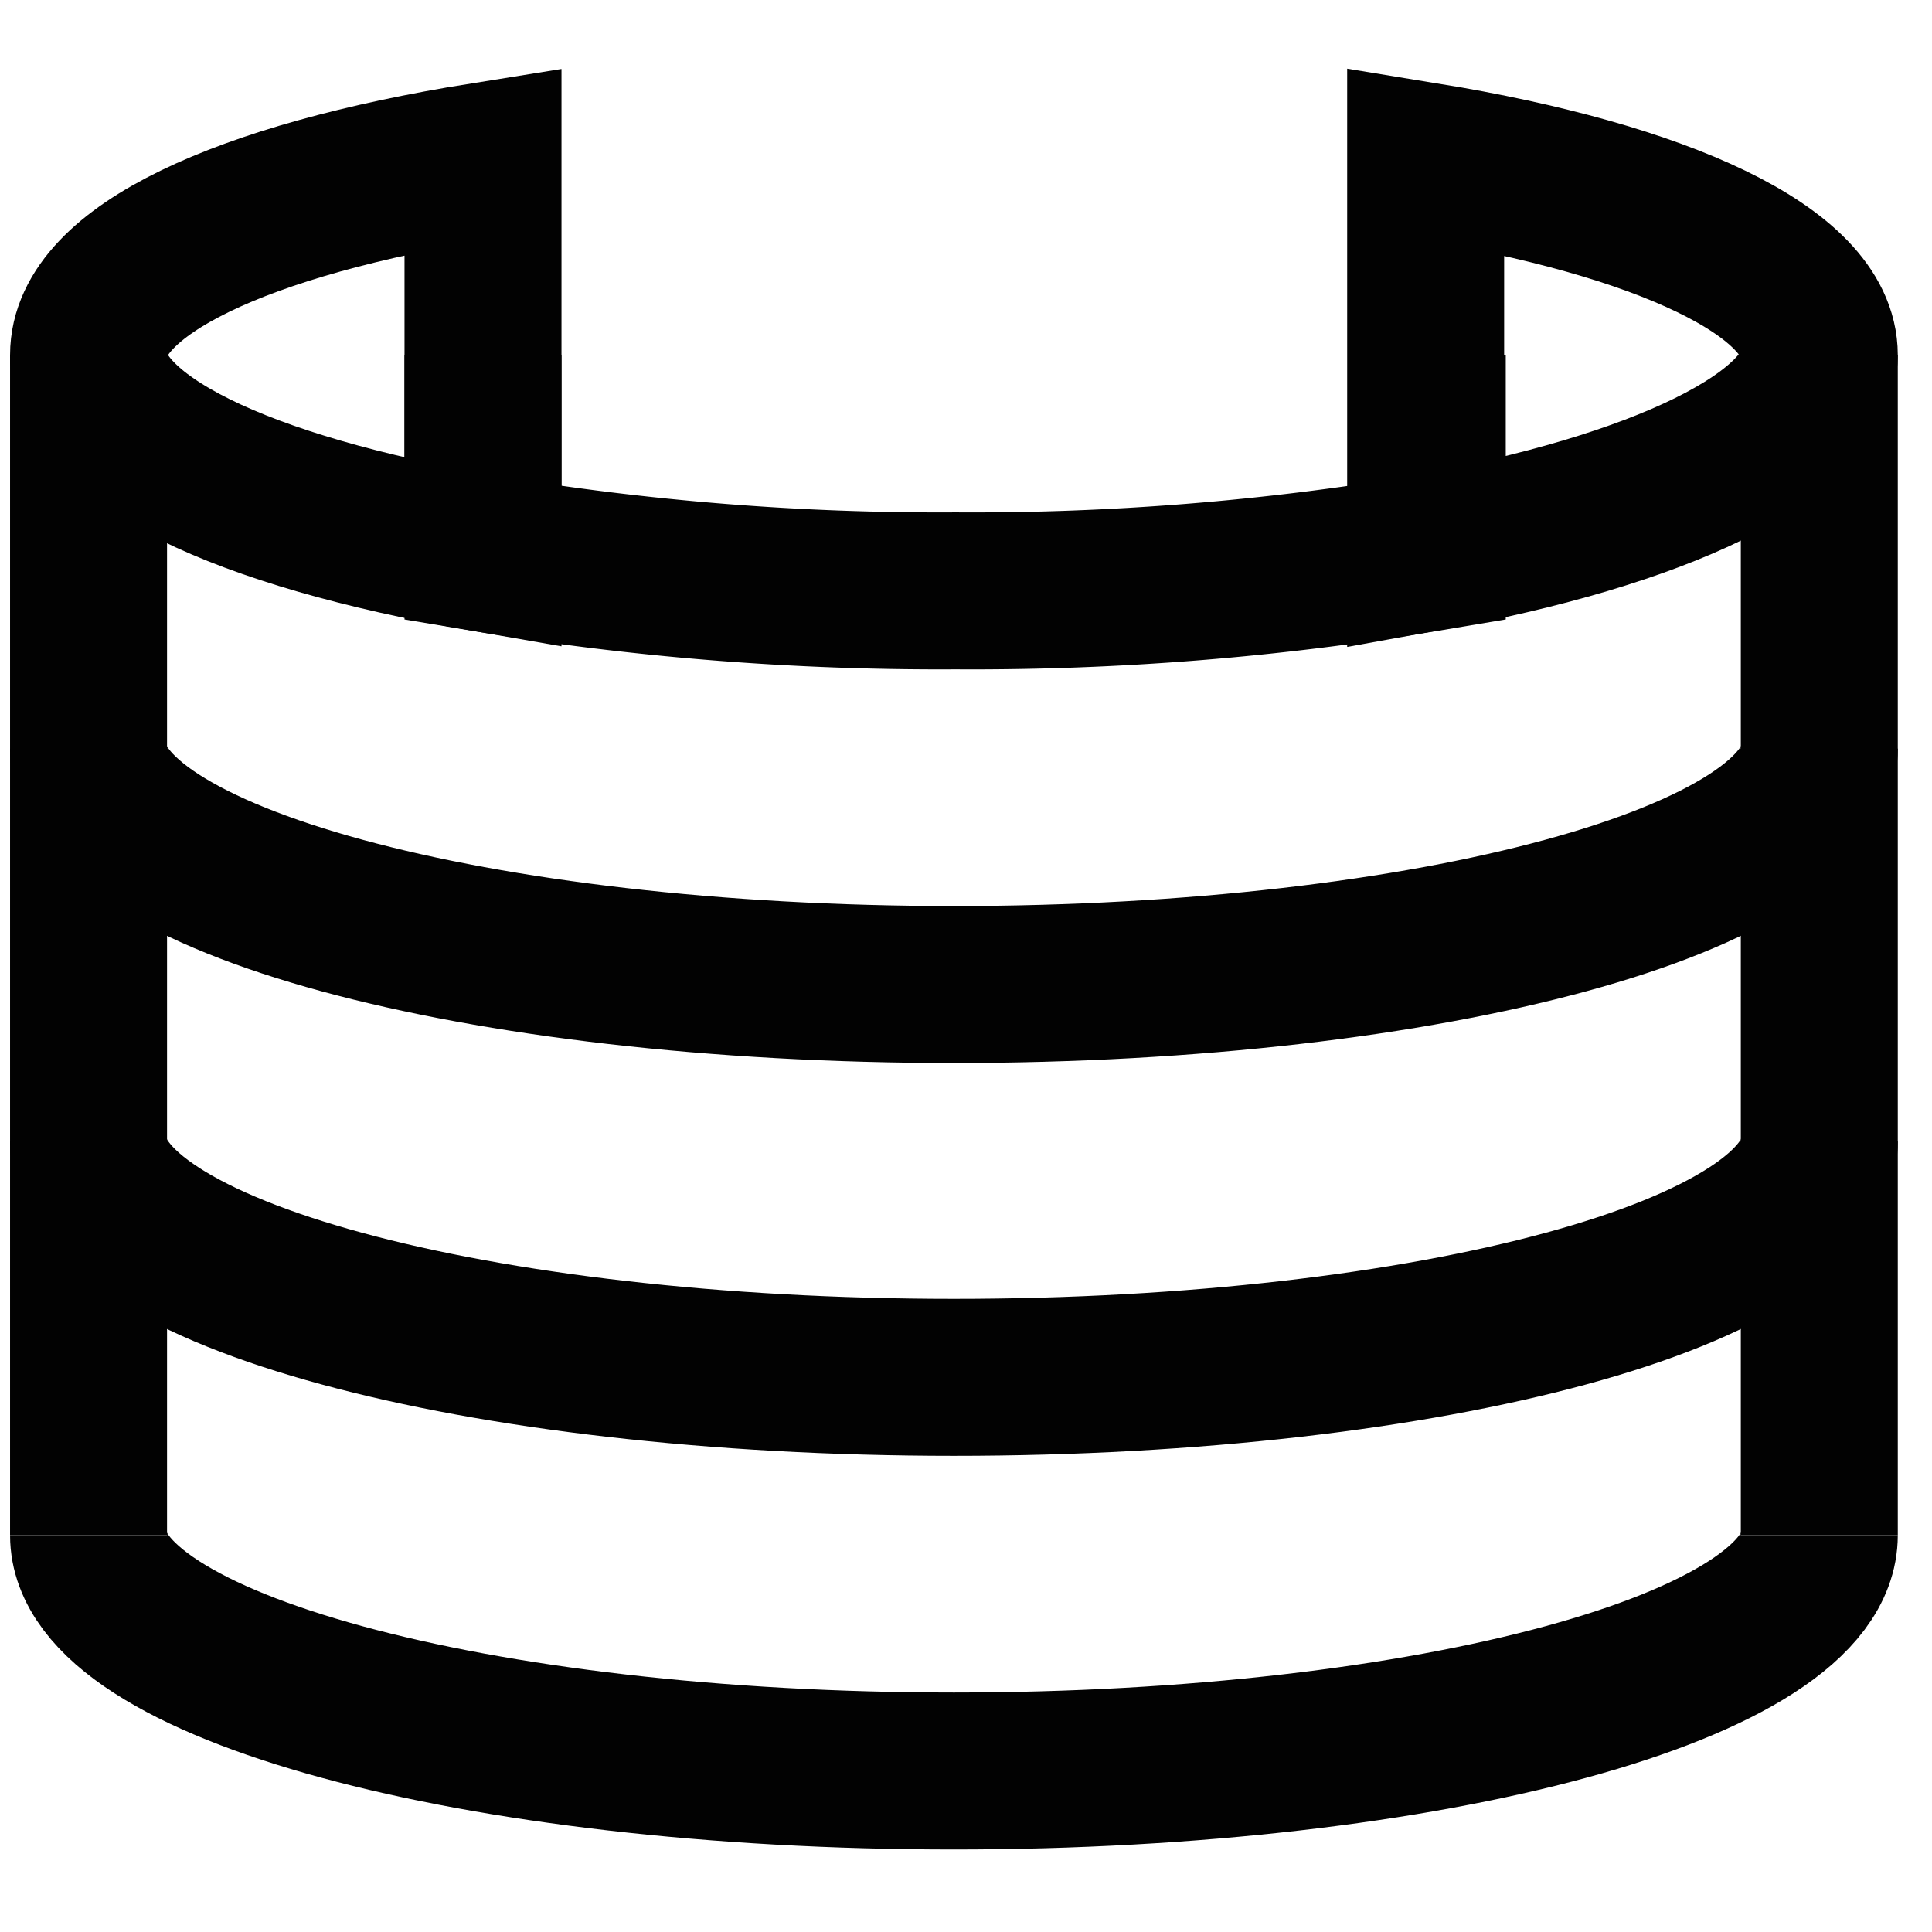
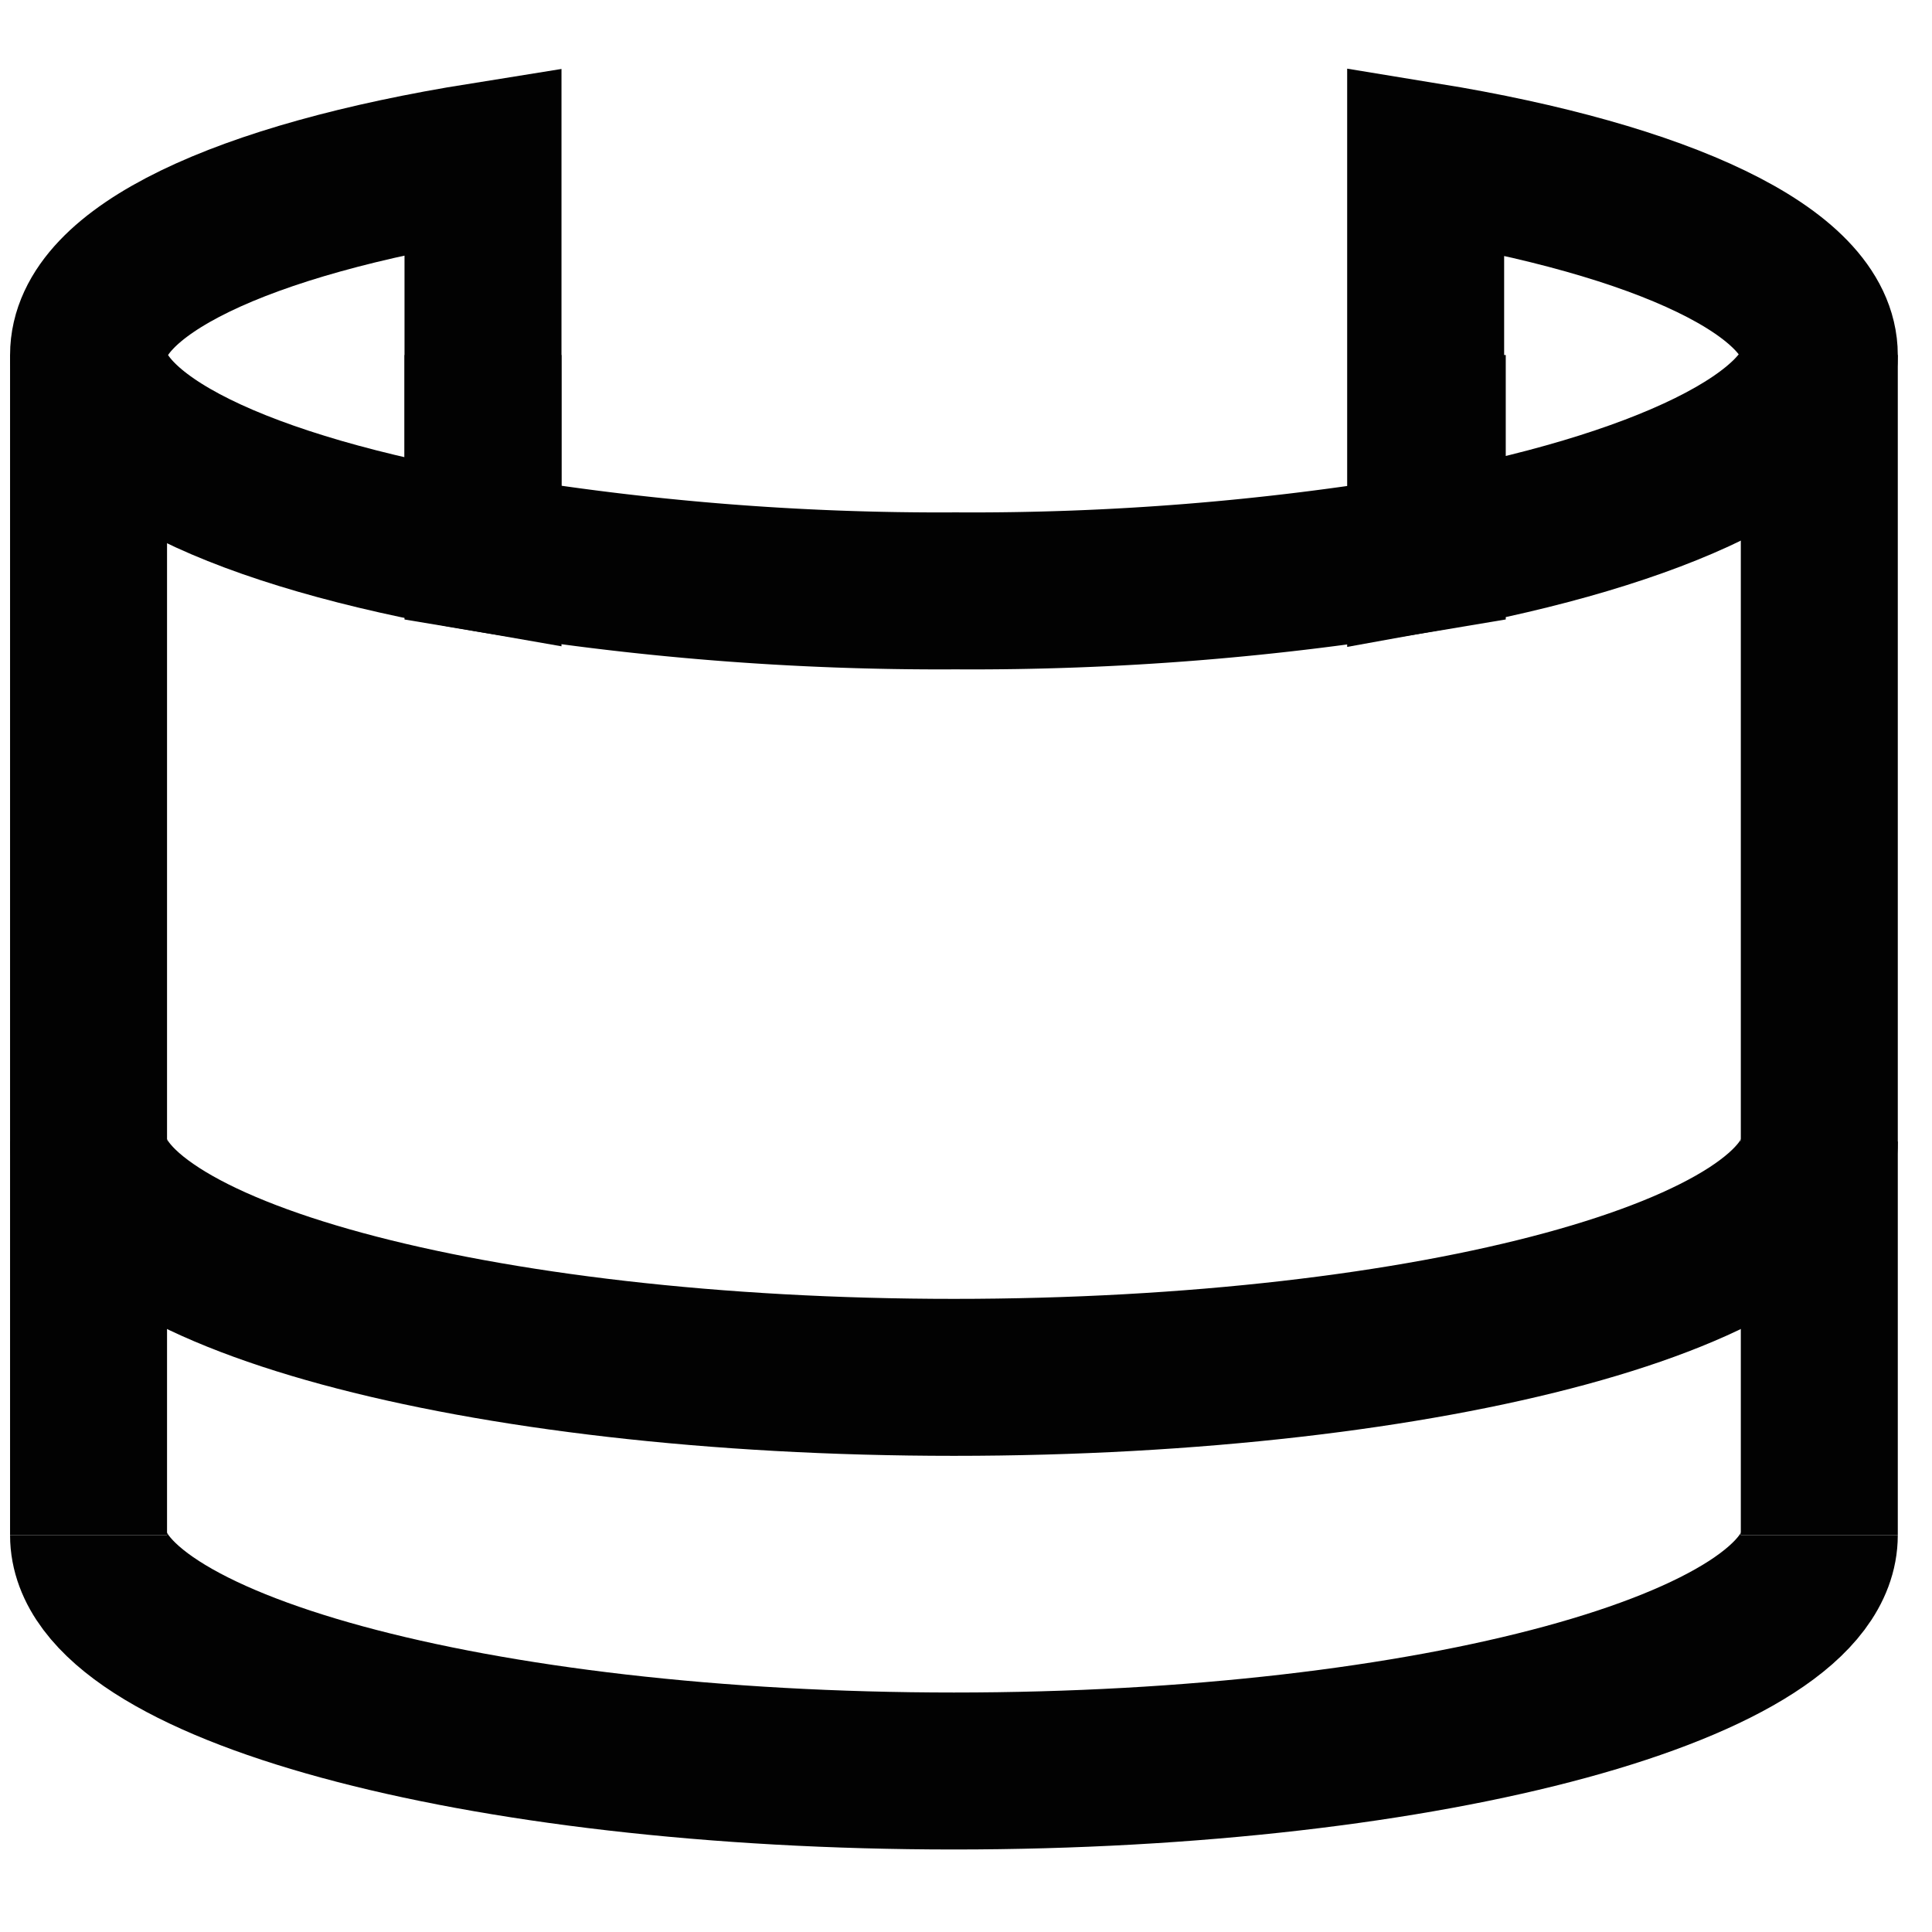
<svg xmlns="http://www.w3.org/2000/svg" width="800px" height="800px" viewBox="0 0 24 24" id="Layer_1" data-name="Layer 1">
  <defs>
    <style>.cls-1{fill:none;stroke:#020202;stroke-miterlimit:10;stroke-width:1.95px;}</style>
  </defs>
  <path class="cls-1" d="M6,2V6.87C3,6.35,1.1,5.45,1.1,4.41S3,2.48,6,2Z" />
  <path class="cls-1" d="M22.6,4.41c0,1-2,1.94-4.89,2.46V2C20.65,2.48,22.6,3.38,22.6,4.41Z" />
  <path class="cls-1" d="M1.1,19.07C1.1,20.69,5.91,22,11.85,22S22.6,20.69,22.6,19.07" />
  <path class="cls-1" d="M1.1,14.18c0,1.63,4.81,2.93,10.75,2.93s10.75-1.3,10.75-2.93" />
-   <path class="cls-1" d="M1.1,9.3c0,1.62,4.81,2.93,10.75,2.93S22.6,10.92,22.6,9.3" />
  <path class="cls-1" d="M6,4.41V6.87a34.39,34.39,0,0,0,5.87.47,34.18,34.18,0,0,0,5.86-.47V4.41" />
  <line class="cls-1" x1="1.1" y1="19.07" x2="1.1" y2="4.41" />
  <line class="cls-1" x1="22.6" y1="19.07" x2="22.6" y2="4.41" />
</svg>